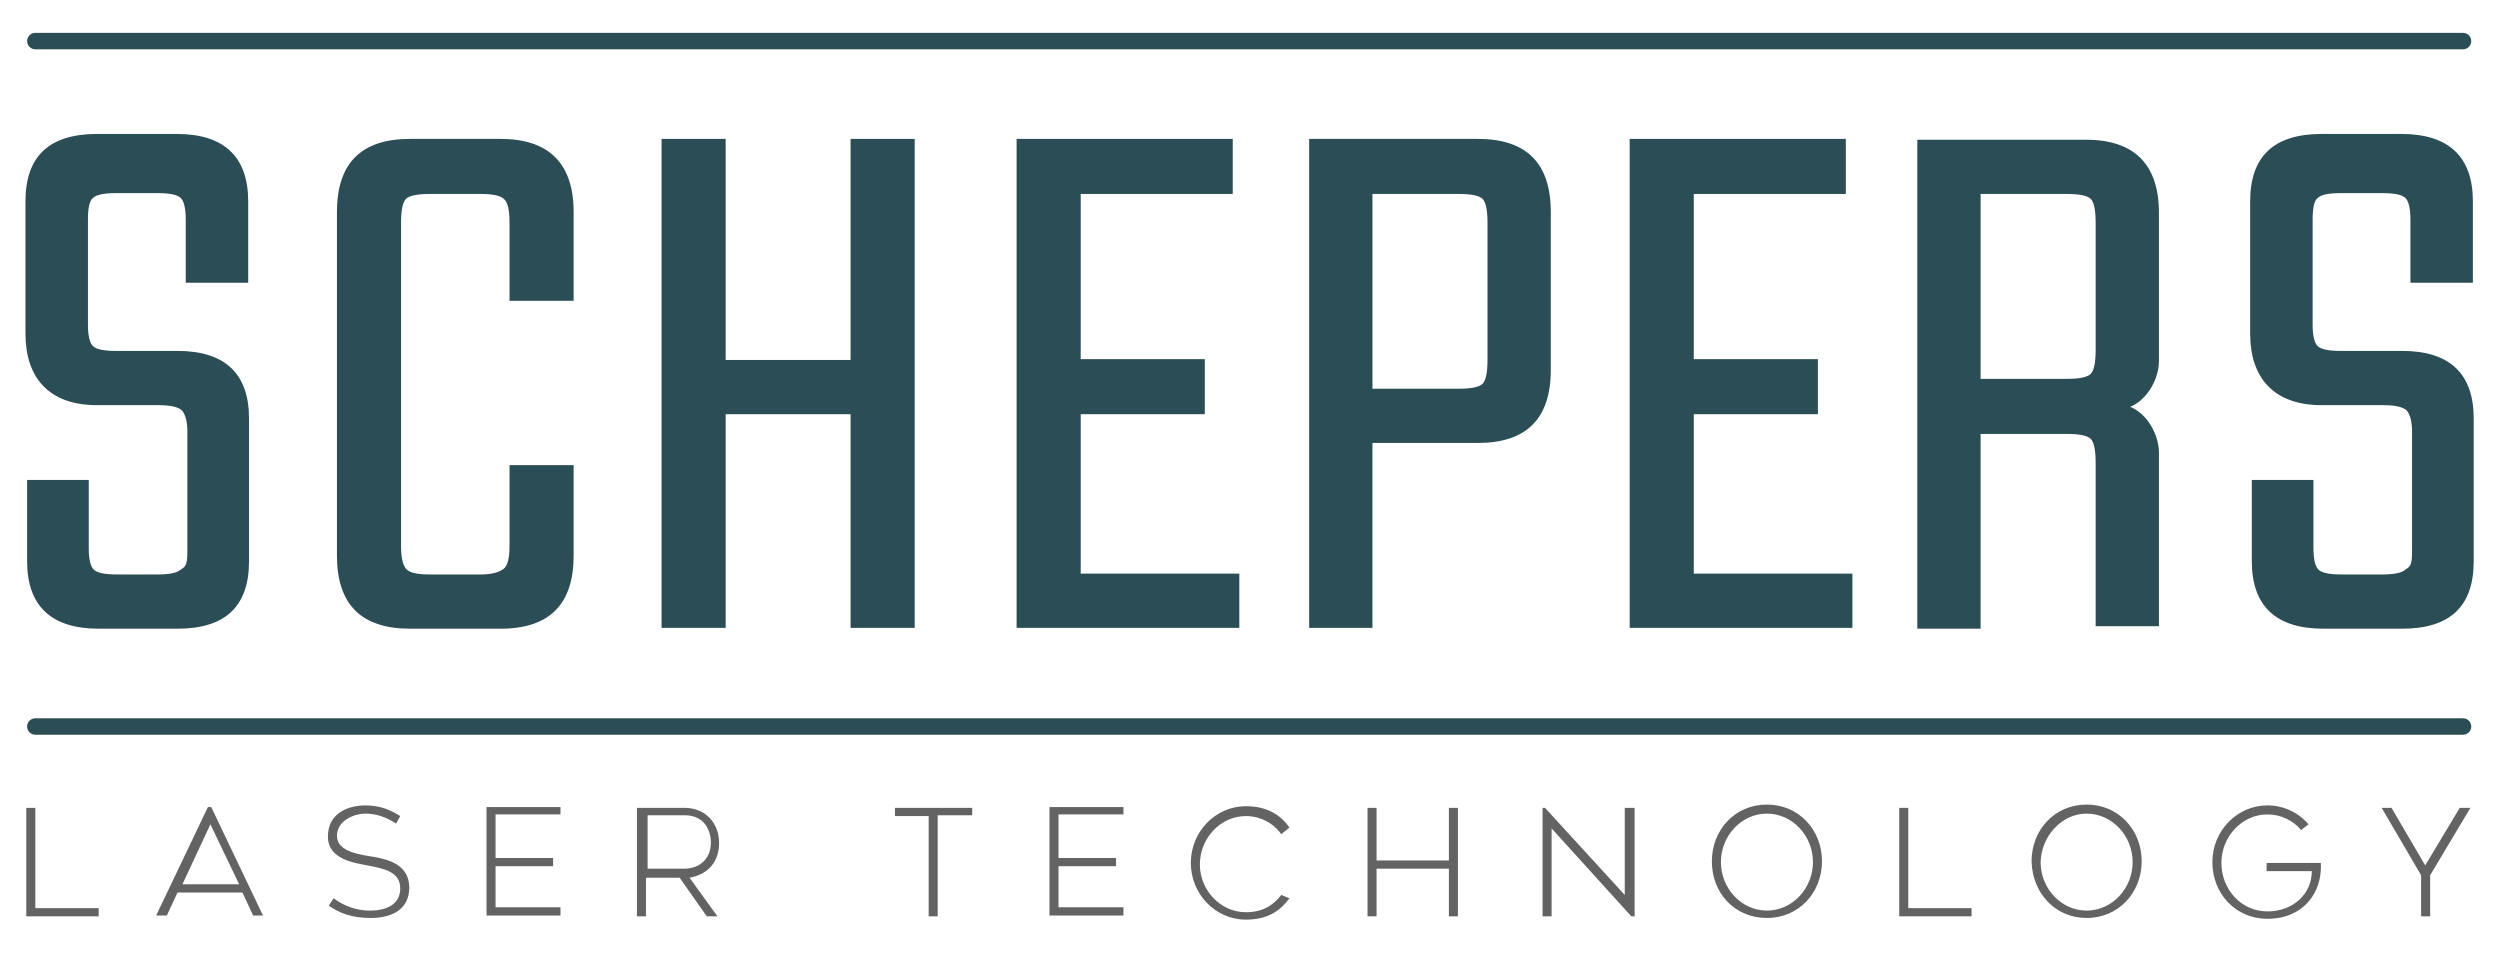
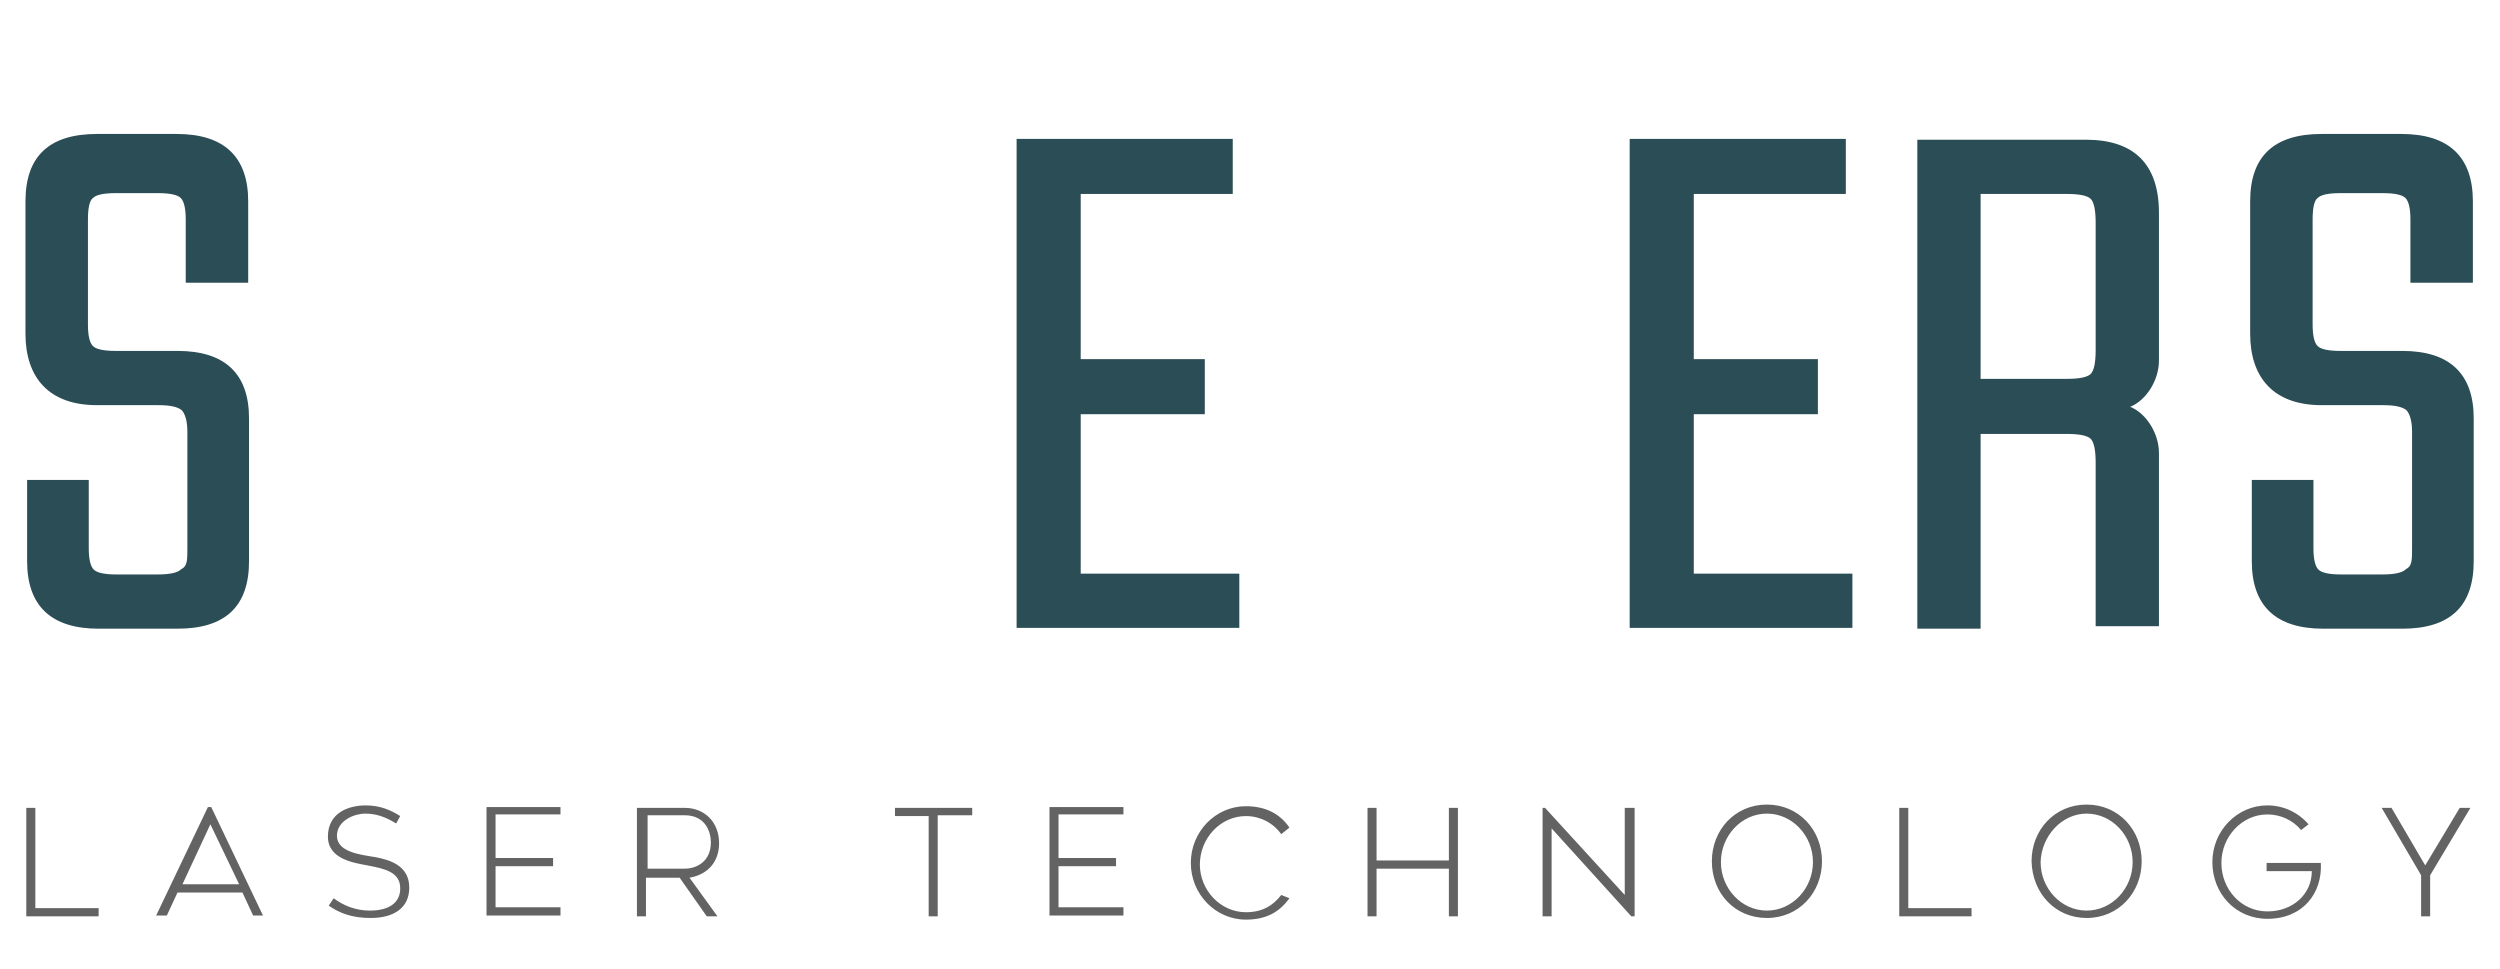
<svg xmlns="http://www.w3.org/2000/svg" version="1.1" id="Ebene_1" x="0px" y="0px" viewBox="0 0 304.2 117.9" style="enable-background:new 0 0 304.2 117.9;" xml:space="preserve">
  <style type="text/css">
	.st0{fill:#2B4D55;}
	.st1{fill:none;stroke:#003537;stroke-width:2;stroke-linecap:round;}
	.st2{fill:none;stroke:#2B4D55;stroke-width:2;stroke-linecap:round;}
	.st3{fill:#636363;}
</style>
  <g>
    <path class="st0" d="M255,42.6c0,1.5-0.2,2.5-0.6,2.9c-0.4,0.4-1.4,0.6-2.9,0.6H241V23.6h10.5c1.5,0,2.5,0.2,2.9,0.6   c0.4,0.4,0.6,1.4,0.6,2.9V42.6z M262.7,55.1c0-2.3-1.5-4.8-3.5-5.6c2-0.8,3.5-3.3,3.5-5.6v-18c0-5.9-3-8.9-8.9-8.9h-20.5v59.5h7.7   V52.8h2.5v0h2.3v0h5.7c1.5,0,2.5,0.2,2.9,0.6c0.4,0.4,0.6,1.4,0.6,2.9v19.9h7.7V55.1z" />
    <path class="st0" d="M22,69.3c-0.4,0.4-1.4,0.6-2.8,0.6h-5c-1.5,0-2.4-0.2-2.8-0.6c-0.4-0.4-0.6-1.3-0.6-2.6v-8.3H3.3v9.9   c0,5.4,2.9,8.2,8.7,8.2h9.6c5.8,0,8.7-2.7,8.7-8.2V50.9c0-5.4-2.9-8.2-8.7-8.2h-7.5c-1.5,0-2.4-0.2-2.8-0.6   c-0.4-0.4-0.6-1.3-0.6-2.6V26.7c0-1.4,0.2-2.3,0.6-2.6c0.4-0.4,1.3-0.6,2.8-0.6h5.1c1.5,0,2.4,0.2,2.8,0.6c0.4,0.4,0.6,1.3,0.6,2.6   v7.7h7.6v-9.9c0-5.4-2.9-8.2-8.7-8.2h-9.7c-5.8,0-8.7,2.7-8.7,8.2v16.1c0,5.4,2.9,8.7,8.7,8.7h7.5c1.4,0,2.3,0.2,2.8,0.6   c0.4,0.4,0.7,1.3,0.7,2.6v14.1c0,1.4,0,2.1-0.5,2.5" />
    <path class="st0" d="M292.7,69.3c-0.4,0.4-1.4,0.6-2.8,0.6h-5c-1.5,0-2.4-0.2-2.8-0.6c-0.4-0.4-0.6-1.3-0.6-2.6v-8.3H274v9.9   c0,5.4,2.9,8.2,8.7,8.2h9.6c5.8,0,8.7-2.7,8.7-8.2V50.9c0-5.4-2.9-8.2-8.7-8.2h-7.5c-1.5,0-2.4-0.2-2.8-0.6   c-0.4-0.4-0.6-1.3-0.6-2.6V26.7c0-1.4,0.2-2.3,0.6-2.6c0.4-0.4,1.3-0.6,2.8-0.6h5.1c1.5,0,2.4,0.2,2.8,0.6c0.4,0.4,0.6,1.3,0.6,2.6   v7.7h7.6v-9.9c0-5.4-2.9-8.2-8.7-8.2h-9.7c-5.8,0-8.7,2.7-8.7,8.2v16.1c0,5.4,2.9,8.7,8.7,8.7h7.5c1.4,0,2.3,0.2,2.8,0.6   c0.4,0.4,0.7,1.3,0.7,2.6v14.1c0,1.4,0,2.1-0.5,2.5" />
-     <path class="st0" d="M69.8,25.8c0-5.9-3-8.9-8.9-8.9h-11c-6,0-8.9,3-8.9,8.9v41.8c0,6,3,8.9,8.9,8.9h11c6,0,8.9-3,8.9-8.9V56.6H62   v9.8c0,1.4-0.2,2.4-0.7,2.8s-1.4,0.7-2.8,0.7h-6.2c-1.5,0-2.5-0.2-2.9-0.7c-0.4-0.5-0.6-1.4-0.6-2.8V27.1c0-1.5,0.2-2.5,0.6-2.9   c0.4-0.4,1.4-0.6,2.9-0.6h6.2c1.4,0,2.4,0.2,2.8,0.6c0.5,0.4,0.7,1.4,0.7,2.9v9.5h7.8V25.8z" />
  </g>
-   <polygon class="st0" points="103.5,43.8 88.3,43.8 88.3,16.9 80.5,16.9 80.5,76.4 88.3,76.4 88.3,50.4 103.5,50.4 103.5,76.4   111.3,76.4 111.3,16.9 103.5,16.9 " />
  <polygon class="st0" points="131.5,50.4 146.6,50.4 146.6,43.7 131.5,43.7 131.5,23.6 150,23.6 150,16.9 123.7,16.9 123.7,76.4   150.8,76.4 150.8,69.8 131.5,69.8 " />
  <g>
-     <path class="st0" d="M181,43.8c0,1.5-0.2,2.5-0.6,2.9c-0.4,0.4-1.4,0.6-2.9,0.6H167V23.6h10.5c1.5,0,2.5,0.2,2.9,0.6   c0.4,0.4,0.6,1.4,0.6,2.9V43.8z M188.7,45V25.8c0-6-3-8.9-8.9-8.9h-20.5v59.5h7.7V53.9h12.8C185.7,53.9,188.7,51,188.7,45" />
-   </g>
+     </g>
  <polygon class="st0" points="206.1,50.4 221.2,50.4 221.2,43.7 206.1,43.7 206.1,23.6 224.6,23.6 224.6,16.9 198.3,16.9 198.3,76.4   225.4,76.4 225.4,69.8 206.1,69.8 " />
  <g>
    <path class="st1" d="M299.7,12.2" />
-     <line class="st2" x1="4.3" y1="88.4" x2="299.7" y2="88.4" />
  </g>
  <path class="st3" d="M289.8,98.3l4.8,8.2v5h1.1v-5l4.9-8.2h-1.3l-4.2,7l-4.1-7H289.8z M280.9,100.3c-1.2-1.4-3-2.3-5-2.3  c-3.7,0-6.7,3.1-6.7,6.9c0,3.8,2.8,6.9,6.7,6.9c4.3,0,6.7-3.1,6.5-6.8h-6.6v1h5.5c0,2.8-2.3,4.9-5.4,4.9c-3.2,0-5.6-2.7-5.6-5.9  c0-3.2,2.5-5.9,5.6-5.9c1.6,0,3.1,0.7,4.1,1.9L280.9,100.3z M253.9,99c3.1,0,5.6,2.7,5.6,5.9c0,3.2-2.5,5.9-5.6,5.9  c-3.1,0-5.6-2.7-5.6-5.9C248.4,101.7,250.9,99,253.9,99 M253.9,111.7c3.9,0,6.7-3.1,6.7-6.9c0-3.8-2.8-6.9-6.7-6.9  c-3.9,0-6.7,3.1-6.7,6.9C247.3,108.7,250.1,111.7,253.9,111.7 M232.2,110.5V98.3h-1.1v13.2h8.8v-1H232.2z M215,99  c3.1,0,5.6,2.7,5.6,5.9c0,3.2-2.5,5.9-5.6,5.9c-3.1,0-5.6-2.7-5.6-5.9C209.4,101.7,211.9,99,215,99 M215,111.7  c3.9,0,6.7-3.1,6.7-6.9c0-3.8-2.8-6.9-6.7-6.9c-3.9,0-6.7,3.1-6.7,6.9C208.3,108.7,211.1,111.7,215,111.7 M198.8,98.3h-1.1v10.6  L188,98.3h-0.3v13.2h1.1v-10.7l9.7,10.7h0.4V98.3z M176.3,98.3v6.4h-8.8v-6.4h-1.1v13.2h1.1v-5.8h8.8v5.8h1.1V98.3H176.3z   M156.9,100.7c-1.1-1.6-2.8-2.6-5.3-2.6c-3.7,0-6.7,3.1-6.7,6.9c0,3.8,3,6.9,6.7,6.9c2.7,0,4.2-1.1,5.3-2.6l-1-0.4  c-1,1.3-2.3,2.1-4.3,2.1c-3.1,0-5.6-2.7-5.6-5.8c0-3.2,2.5-5.9,5.6-5.9c1.7,0,3.3,0.8,4.3,2.2L156.9,100.7z M136.7,99.2v-1h-9v13.2  h9v-1h-7.9v-5h7v-1h-7v-5.3H136.7z M118.3,98.3h-9.4v1h4.1v12.2h1.1V99.2h4.2V98.3z M78.8,99.2h4.5c2.6,0,3.2,2.1,3.2,3.3  c0,2.3-1.7,3.2-3.2,3.2h-4.5V99.2z M82.7,106.8l3.3,4.7h1.3l-3.4-4.7c2.3-0.4,3.6-2,3.6-4.2c0-2.5-1.7-4.3-4.2-4.3h-5.8v13.2h1.1  v-4.7H82.7z M68.2,99.2v-1h-9v13.2h9v-1h-7.9v-5h7v-1h-7v-5.3H68.2z M40,110.2c1.3,0.9,2.8,1.5,5.1,1.5c2.8,0,4.7-1.2,4.7-3.7  c0-2.8-2.6-3.4-4.1-3.7c-1.8-0.3-4.7-0.6-4.7-2.6c0-1.9,2.2-2.7,3.4-2.7c1.4,0,2.5,0.4,3.8,1.2l0.5-0.9c-1.1-0.7-2.4-1.3-4.2-1.3  c-2.1,0-4.6,0.9-4.6,3.8c0,2.8,3.3,3.2,4.8,3.5c2.1,0.4,4,0.8,4,2.8c0,1.7-1.3,2.7-3.7,2.7c-1.7,0-3.2-0.6-4.4-1.5L40,110.2z   M25.6,100.3l3.5,7.3h-6.9L25.6,100.3z M20.3,111.4l1.3-2.8h7.9l1.3,2.8h1.2l-6.3-13.2h-0.4l-6.3,13.2H20.3z M4.3,110.5V98.3H3.2  v13.2H12v-1H4.3z" />
-   <line class="st2" x1="4.3" y1="5" x2="299.7" y2="5" />
</svg>